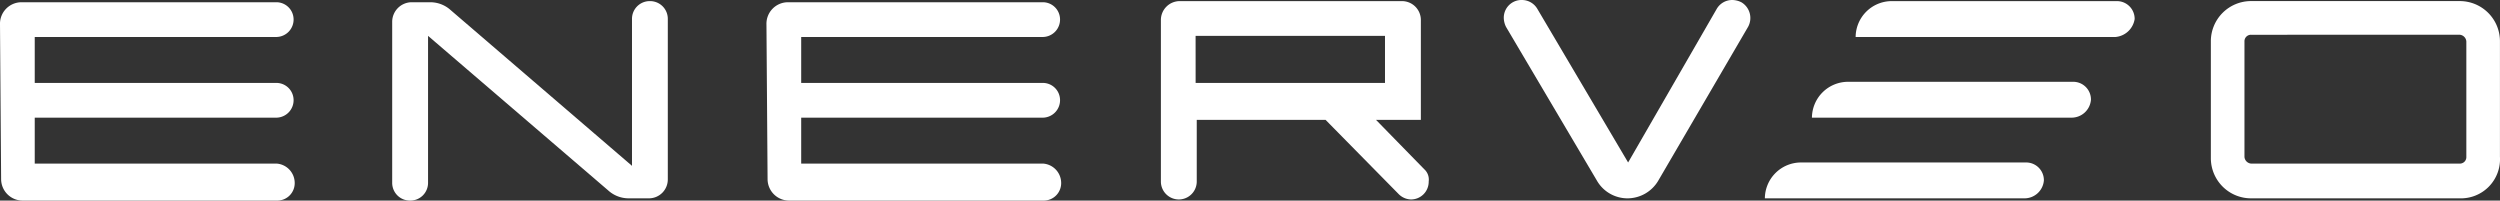
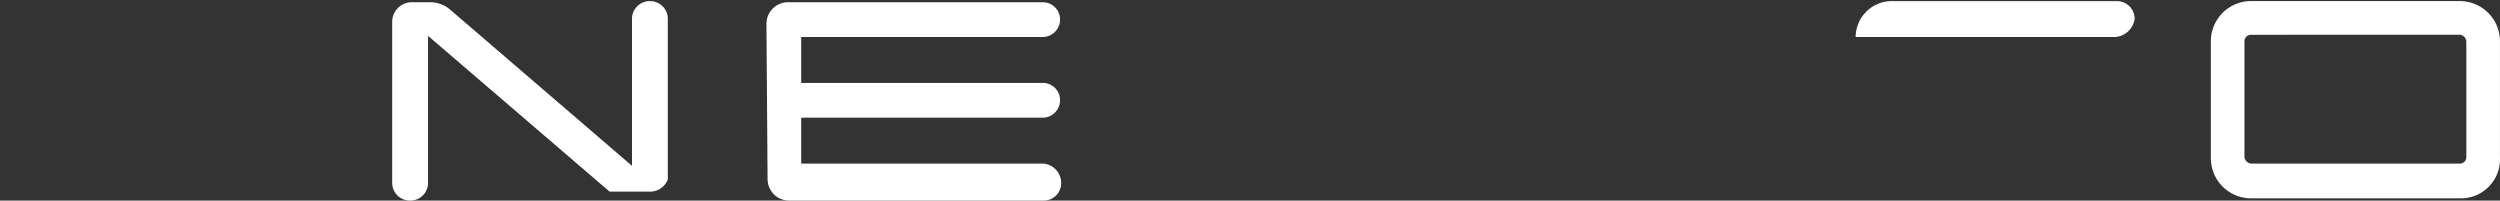
<svg xmlns="http://www.w3.org/2000/svg" id="Group_1" width="276.656" height="22.197" viewBox="0 0 276.656 22.197">
  <rect x="0" y="0" width="276.656" height="22.197" fill="#333333" stroke="none" />
  <path id="Path_1" d="M224.069,27.668H195.3a4,4,0,0,1,3.968-3.968h24.925a1.959,1.959,0,0,1,1.984,1.984h0a2.354,2.354,0,0,1-2.108,1.984Z" transform="translate(10.049 -23.576)" fill="#fff" />
-   <path id="Path_2" d="M220.169,34.868H191.4a4,4,0,0,1,3.968-3.968h24.925a1.959,1.959,0,0,1,1.984,1.984h0a2.151,2.151,0,0,1-2.108,1.984Z" transform="translate(9.113 -21.848)" fill="#fff" />
-   <path id="Path_3" d="M215.969,42.068H187.2a4,4,0,0,1,3.968-3.968h24.925a1.959,1.959,0,0,1,1.984,1.984h0a2.151,2.151,0,0,1-2.108,1.984Z" transform="translate(8.104 -20.12)" fill="#fff" />
-   <path id="Path_4" d="M162.441,42.3l-5.332-5.456h4.96V25.808a2.09,2.09,0,0,0-2.108-2.108H135.408a2.09,2.09,0,0,0-2.108,2.108h0V43.664a1.984,1.984,0,0,0,3.968,0v-6.82h14.26l8.06,8.184a1.991,1.991,0,0,0,1.364.62h0a1.959,1.959,0,0,0,1.984-1.984A1.545,1.545,0,0,0,162.441,42.3Zm-25.3-14.756H158.1v5.208H137.144Z" transform="translate(-4.833 -23.576)" fill="#fff" />
-   <path id="Path_5" d="M181.012,43.564l9.92-16.988a2.025,2.025,0,0,0-.744-2.728,2.336,2.336,0,0,0-.992-.248h0a1.979,1.979,0,0,0-1.736.992l-9.8,16.988L167.62,24.592a1.979,1.979,0,0,0-1.736-.992h0a1.959,1.959,0,0,0-1.984,1.984,2.336,2.336,0,0,0,.248.992l10.044,16.988a3.909,3.909,0,0,0,3.348,1.984h0A3.958,3.958,0,0,0,181.012,43.564Z" transform="translate(2.512 -23.6)" fill="#fff" />
-   <path id="Path_6" d="M95.2,43.416V25.684A1.959,1.959,0,0,0,93.221,23.7h0a1.959,1.959,0,0,0-1.984,1.984h0V41.928L71.024,24.568a3.367,3.367,0,0,0-2.108-.744H66.808A2.173,2.173,0,0,0,64.7,25.932h0V43.788a1.959,1.959,0,0,0,1.984,1.984h0a1.959,1.959,0,0,0,1.984-1.984V27.544L88.757,44.78a3.367,3.367,0,0,0,2.108.744H93.1A2.09,2.09,0,0,0,95.2,43.416Z" transform="translate(-21.299 -23.576)" fill="#fff" />
-   <path id="Path_7" d="M60.329,41.656H33.544V36.572H60.329a1.931,1.931,0,0,0,1.86-1.984,1.907,1.907,0,0,0-1.86-1.86H33.544V27.644H60.329a1.931,1.931,0,0,0,1.86-1.984,1.907,1.907,0,0,0-1.86-1.86H32.056A2.384,2.384,0,0,0,29.7,26.28h0l.124,17.112a2.384,2.384,0,0,0,2.48,2.356H60.453a1.931,1.931,0,0,0,1.86-1.984A2.154,2.154,0,0,0,60.329,41.656Z" transform="translate(-29.7 -23.552)" fill="#fff" />
+   <path id="Path_6" d="M95.2,43.416V25.684A1.959,1.959,0,0,0,93.221,23.7h0a1.959,1.959,0,0,0-1.984,1.984h0V41.928L71.024,24.568a3.367,3.367,0,0,0-2.108-.744H66.808A2.173,2.173,0,0,0,64.7,25.932h0V43.788a1.959,1.959,0,0,0,1.984,1.984h0a1.959,1.959,0,0,0,1.984-1.984V27.544L88.757,44.78H93.1A2.09,2.09,0,0,0,95.2,43.416Z" transform="translate(-21.299 -23.576)" fill="#fff" />
  <path id="Path_8" d="M254.529,45.524H231.464A4.446,4.446,0,0,1,227,41.06v-12.9a4.446,4.446,0,0,1,4.464-4.464h23.065a4.446,4.446,0,0,1,4.464,4.464V40.936A4.329,4.329,0,0,1,254.529,45.524Zm-23.065-18.1a.715.715,0,0,0-.744.744V40.936a.8.8,0,0,0,.744.744h23.065a.715.715,0,0,0,.744-.744V28.164a.8.8,0,0,0-.744-.744Z" transform="translate(17.658 -23.576)" fill="#fff" />
  <path id="Path_9" d="M128.729,41.656H101.944V36.572h26.785a1.931,1.931,0,0,0,1.86-1.984,1.907,1.907,0,0,0-1.86-1.86H101.944V27.644h26.785a1.931,1.931,0,0,0,1.86-1.984,1.907,1.907,0,0,0-1.86-1.86H100.456A2.384,2.384,0,0,0,98.1,26.28h0l.124,17.112a2.384,2.384,0,0,0,2.48,2.356h28.149a1.931,1.931,0,0,0,1.86-1.984,2.154,2.154,0,0,0-1.984-2.108Z" transform="translate(-13.282 -23.552)" fill="#fff" />
</svg>